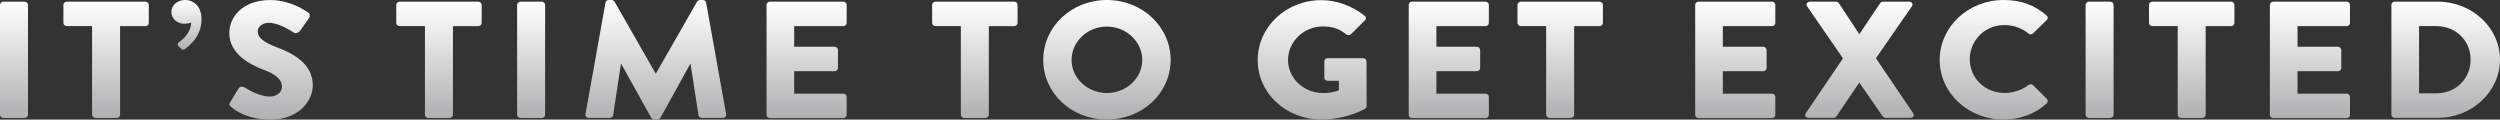
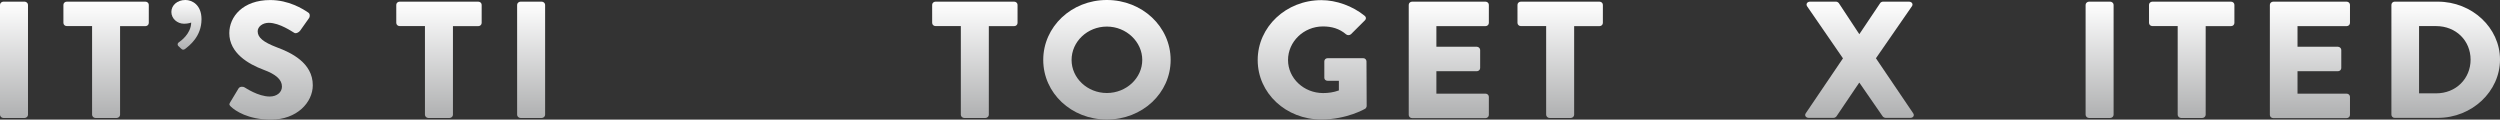
<svg xmlns="http://www.w3.org/2000/svg" xmlns:xlink="http://www.w3.org/1999/xlink" id="Layer_2" viewBox="0 0 511.77 24.48">
  <rect x="0" y="0" width="511.77" height="24.48" fill="#333333" stroke="none" />
  <defs>
    <style>.cls-1{fill:url(#linear-gradient);}.cls-2{fill:url(#linear-gradient-8);}.cls-3{fill:url(#linear-gradient-9);}.cls-4{fill:url(#linear-gradient-3);}.cls-5{fill:url(#linear-gradient-4);}.cls-6{fill:url(#linear-gradient-2);}.cls-7{fill:url(#linear-gradient-6);}.cls-8{fill:url(#linear-gradient-7);}.cls-9{fill:url(#linear-gradient-5);}.cls-10{fill:url(#linear-gradient-14);}.cls-11{fill:url(#linear-gradient-18);}.cls-12{fill:url(#linear-gradient-20);}.cls-13{fill:url(#linear-gradient-15);}.cls-14{fill:url(#linear-gradient-19);}.cls-15{fill:url(#linear-gradient-16);}.cls-16{fill:url(#linear-gradient-17);}.cls-17{fill:url(#linear-gradient-13);}.cls-18{fill:url(#linear-gradient-12);}.cls-19{fill:url(#linear-gradient-10);}.cls-20{fill:url(#linear-gradient-11);}</style>
    <linearGradient id="linear-gradient" x1="2.87" y1="24.14" x2="2.87" y2=".34" gradientUnits="userSpaceOnUse">
      <stop offset="0" stop-color="#afb0b1" />
      <stop offset="1" stop-color="#fff" />
    </linearGradient>
    <linearGradient id="linear-gradient-2" x1="21.72" x2="21.72" xlink:href="#linear-gradient" />
    <linearGradient id="linear-gradient-3" x1="38.15" y1="10.17" x2="38.15" y2="0" xlink:href="#linear-gradient" />
    <linearGradient id="linear-gradient-4" x1="55.5" y1="24.48" x2="55.5" y2="0" xlink:href="#linear-gradient" />
    <linearGradient id="linear-gradient-5" x1="89.86" x2="89.86" xlink:href="#linear-gradient" />
    <linearGradient id="linear-gradient-6" x1="108.72" x2="108.72" xlink:href="#linear-gradient" />
    <linearGradient id="linear-gradient-7" x1="134.25" y1="24.48" x2="134.25" y2="0" xlink:href="#linear-gradient" />
    <linearGradient id="linear-gradient-8" x1="165.11" x2="165.11" xlink:href="#linear-gradient" />
    <linearGradient id="linear-gradient-9" x1="199.56" x2="199.56" xlink:href="#linear-gradient" />
    <linearGradient id="linear-gradient-10" x1="226.6" y1="24.48" x2="226.6" y2="0" xlink:href="#linear-gradient" />
    <linearGradient id="linear-gradient-11" x1="268.63" y1="24.44" x2="268.63" y2=".03" xlink:href="#linear-gradient" />
    <linearGradient id="linear-gradient-12" x1="296.57" x2="296.57" xlink:href="#linear-gradient" />
    <linearGradient id="linear-gradient-13" x1="319.38" x2="319.38" xlink:href="#linear-gradient" />
    <linearGradient id="linear-gradient-14" x1="355.21" x2="355.21" xlink:href="#linear-gradient" />
    <linearGradient id="linear-gradient-15" x1="380.64" x2="380.64" xlink:href="#linear-gradient" />
    <linearGradient id="linear-gradient-16" x1="408.12" y1="24.48" x2="408.12" y2="0" xlink:href="#linear-gradient" />
    <linearGradient id="linear-gradient-17" x1="429.81" x2="429.81" xlink:href="#linear-gradient" />
    <linearGradient id="linear-gradient-18" x1="448.67" x2="448.67" xlink:href="#linear-gradient" />
    <linearGradient id="linear-gradient-19" x1="472.86" x2="472.86" xlink:href="#linear-gradient" />
    <linearGradient id="linear-gradient-20" x1="500.65" x2="500.65" xlink:href="#linear-gradient" />
  </defs>
  <g id="Layer_1-2">
    <path class="cls-1" d="m0,.99C0,.65.33.34.69.34h4.35c.36,0,.69.31.69.65v22.51c0,.34-.33.65-.69.65H.69c-.36,0-.69-.31-.69-.65V.99Z" />
    <path class="cls-6" d="m18.86,5.34h-5.19c-.4,0-.69-.31-.69-.65V.99c0-.34.29-.65.69-.65h16.1c.4,0,.69.31.69.65v3.71c0,.34-.29.65-.69.65h-5.19v18.15c0,.34-.33.65-.69.65h-4.35c-.36,0-.69-.31-.69-.65V5.34Z" />
    <path class="cls-4" d="m36.52,9.45c-.25-.27-.18-.58.04-.75.4-.27,2.54-1.77,2.58-4.08,0,0-.62.24-1.45.24-1.41,0-2.61-1.05-2.61-2.41s1.2-2.45,2.87-2.45c1.38,0,3.3.99,3.3,3.94,0,3.57-2.54,5.44-3.37,6.09-.25.17-.51.24-.8-.07l-.54-.51Z" />
    <path class="cls-5" d="m47.14,20.91l1.7-2.82c.29-.44.98-.37,1.23-.2.15.07,2.76,1.87,5.15,1.87,1.45,0,2.5-.85,2.5-2.04,0-1.43-1.27-2.52-3.74-3.43-3.12-1.16-7.04-3.43-7.04-7.51,0-3.37,2.79-6.77,8.38-6.77,3.77,0,6.67,1.8,7.76,2.55.44.24.36.85.22,1.09l-1.85,2.62c-.25.37-.91.68-1.23.44-.33-.17-2.97-2.04-5.19-2.04-1.31,0-2.28.82-2.28,1.73,0,1.26,1.09,2.21,3.95,3.3,2.83,1.05,7.33,3.13,7.33,7.75,0,3.5-3.23,7.04-8.56,7.04-4.72,0-7.33-1.84-8.16-2.62-.36-.34-.47-.48-.18-.95Z" />
    <path class="cls-9" d="m87,5.34h-5.19c-.4,0-.69-.31-.69-.65V.99c0-.34.29-.65.69-.65h16.1c.4,0,.69.31.69.65v3.71c0,.34-.29.65-.69.65h-5.19v18.15c0,.34-.33.65-.69.65h-4.35c-.36,0-.69-.31-.69-.65V5.34Z" />
    <path class="cls-7" d="m105.86.99c0-.34.33-.65.69-.65h4.35c.36,0,.69.31.69.65v22.51c0,.34-.33.65-.69.65h-4.35c-.36,0-.69-.31-.69-.65V.99Z" />
-     <path class="cls-8" d="m123.95.54c.04-.31.36-.54.65-.54h.58c.18,0,.51.14.62.34l8.41,14.69h.07L142.7.34c.11-.2.44-.34.62-.34h.58c.29,0,.62.24.65.54l4.1,22.85c.07.44-.25.75-.69.75h-4.28c-.33,0-.65-.27-.69-.54l-1.63-10.5h-.07l-6.09,11.01c-.11.2-.44.37-.62.37h-.65c-.22,0-.51-.17-.62-.37l-6.13-11.01h-.07l-1.6,10.5c-.04.27-.33.54-.69.54h-4.28c-.44,0-.76-.31-.69-.75L123.95.54Z" />
-     <path class="cls-2" d="m156.92.99c0-.34.29-.65.69-.65h15.02c.4,0,.69.31.69.65v3.71c0,.34-.29.65-.69.65h-10.05v4.22h8.27c.36,0,.69.31.69.65v3.71c0,.37-.33.65-.69.65h-8.27v4.59h10.05c.4,0,.69.31.69.65v3.71c0,.34-.29.65-.69.65h-15.02c-.4,0-.69-.31-.69-.65V.99Z" />
    <path class="cls-3" d="m196.7,5.34h-5.19c-.4,0-.69-.31-.69-.65V.99c0-.34.29-.65.69-.65h16.1c.4,0,.69.31.69.65v3.71c0,.34-.29.65-.69.65h-5.19v18.15c0,.34-.33.65-.69.65h-4.35c-.36,0-.69-.31-.69-.65V5.34Z" />
    <path class="cls-19" d="m226.58,0c7.25,0,13.06,5.47,13.06,12.27s-5.8,12.2-13.06,12.2-13.02-5.41-13.02-12.2,5.77-12.27,13.02-12.27Zm0,19.04c3.99,0,7.25-3.06,7.25-6.77s-3.26-6.83-7.25-6.83-7.22,3.09-7.22,6.83,3.26,6.77,7.22,6.77Z" />
    <path class="cls-20" d="m270.5.03c3.05,0,6.38,1.19,8.85,3.2.33.24.36.65.07.92l-2.87,2.86c-.29.24-.69.24-.98.03-1.38-1.19-2.97-1.63-4.75-1.63-3.95,0-7.15,3.13-7.15,6.87s3.23,6.77,7.18,6.77c1.05,0,2.14-.14,3.23-.54v-1.97h-2.29c-.4,0-.69-.27-.69-.61v-3.37c0-.37.29-.65.69-.65h7.29c.36,0,.65.31.65.65l.04,9.15c0,.17-.15.44-.29.54,0,0-3.74,2.21-9,2.21-7.22,0-13.02-5.37-13.02-12.17S263.28.03,270.5.03Z" />
    <path class="cls-18" d="m288.38.99c0-.34.29-.65.69-.65h15.02c.4,0,.69.31.69.65v3.71c0,.34-.29.65-.69.65h-10.05v4.22h8.27c.36,0,.69.31.69.65v3.71c0,.37-.33.65-.69.65h-8.27v4.59h10.05c.4,0,.69.31.69.65v3.71c0,.34-.29.65-.69.65h-15.02c-.4,0-.69-.31-.69-.65V.99Z" />
    <path class="cls-17" d="m316.52,5.34h-5.19c-.4,0-.69-.31-.69-.65V.99c0-.34.29-.65.69-.65h16.1c.4,0,.69.31.69.65v3.71c0,.34-.29.65-.69.65h-5.19v18.15c0,.34-.33.65-.69.65h-4.35c-.36,0-.69-.31-.69-.65V5.34Z" />
-     <path class="cls-10" d="m347.02.99c0-.34.29-.65.69-.65h15.02c.4,0,.69.31.69.65v3.71c0,.34-.29.65-.69.65h-10.05v4.22h8.27c.36,0,.69.31.69.65v3.71c0,.37-.33.65-.69.65h-8.27v4.59h10.05c.4,0,.69.31.69.65v3.71c0,.34-.29.65-.69.65h-15.02c-.4,0-.69-.31-.69-.65V.99Z" />
    <path class="cls-13" d="m377.26,11.93l-7.33-10.64c-.29-.44,0-.95.62-.95h5.3c.25,0,.47.17.58.31l4.17,6.32h.04l4.24-6.32c.07-.14.33-.31.58-.31h5.3c.62,0,.94.51.62.95l-7.36,10.64,7.62,11.25c.33.48,0,.95-.58.95h-5.04c-.22,0-.51-.14-.62-.31l-4.75-6.87h-.07l-4.64,6.87c-.11.14-.33.31-.62.31h-5.04c-.62,0-.94-.51-.62-.95l7.62-11.25Z" />
-     <path class="cls-15" d="m410.16,0c3.63,0,6.31,1.05,8.78,3.16.33.27.33.68.04.95l-2.83,2.75c-.25.24-.65.24-.91,0-1.34-1.12-3.12-1.73-4.9-1.73-4.1,0-7.11,3.2-7.11,7s3.05,6.9,7.15,6.9c1.7,0,3.55-.58,4.86-1.63.25-.2.73-.2.94.03l2.83,2.82c.25.24.22.68-.04.92-2.47,2.24-5.59,3.3-8.81,3.3-7.25,0-13.09-5.41-13.09-12.2s5.84-12.27,13.09-12.27Z" />
    <path class="cls-16" d="m426.94.99c0-.34.33-.65.69-.65h4.35c.36,0,.69.31.69.65v22.51c0,.34-.33.65-.69.65h-4.35c-.36,0-.69-.31-.69-.65V.99Z" />
    <path class="cls-11" d="m445.8,5.34h-5.19c-.4,0-.69-.31-.69-.65V.99c0-.34.29-.65.69-.65h16.1c.4,0,.69.31.69.65v3.71c0,.34-.29.65-.69.65h-5.19v18.15c0,.34-.33.65-.69.65h-4.35c-.36,0-.69-.31-.69-.65V5.34Z" />
    <path class="cls-14" d="m464.66.99c0-.34.29-.65.69-.65h15.02c.4,0,.69.31.69.65v3.71c0,.34-.29.65-.69.65h-10.05v4.22h8.27c.36,0,.69.31.69.65v3.71c0,.37-.33.65-.69.65h-8.27v4.59h10.05c.4,0,.69.31.69.65v3.71c0,.34-.29.65-.69.65h-15.02c-.4,0-.69-.31-.69-.65V.99Z" />
    <path class="cls-12" d="m489.54.99c0-.34.29-.65.65-.65h8.85c7,0,12.73,5.34,12.73,11.86s-5.73,11.93-12.73,11.93h-8.85c-.36,0-.65-.31-.65-.65V.99Zm9.14,18.12c4.1,0,7.07-3.03,7.07-6.9s-2.97-6.87-7.07-6.87h-3.48v13.77h3.48Z" />
  </g>
</svg>